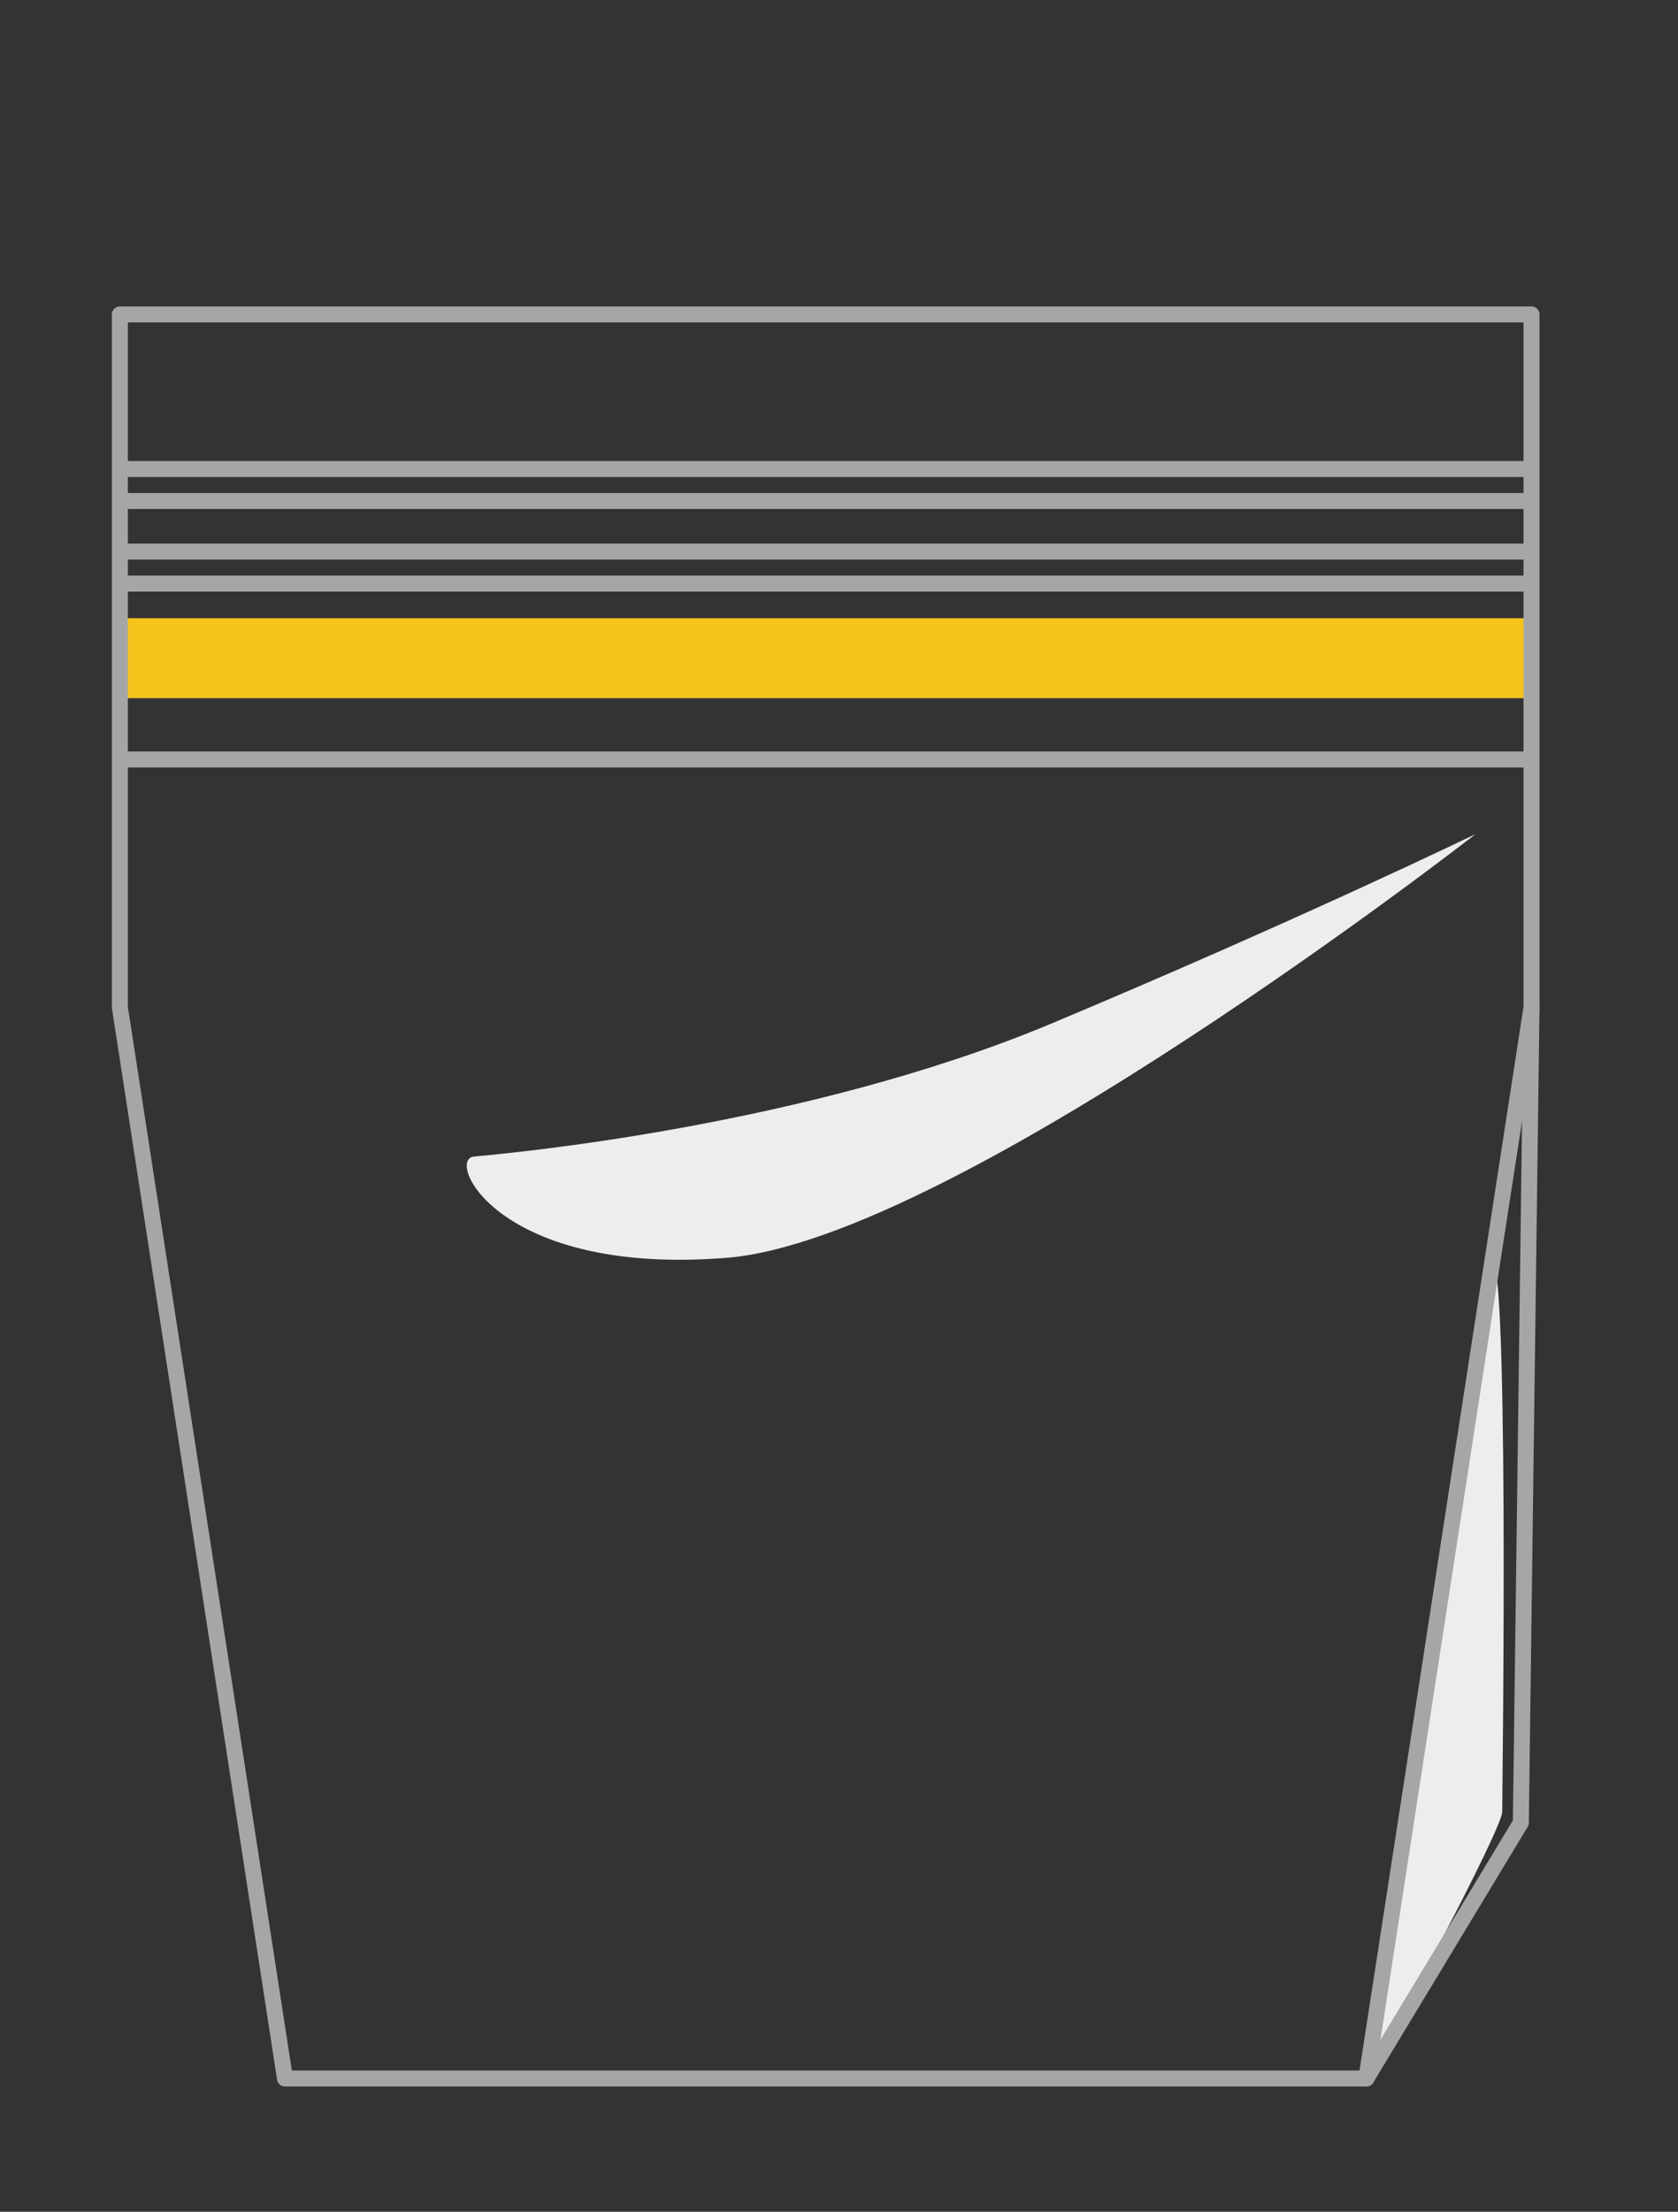
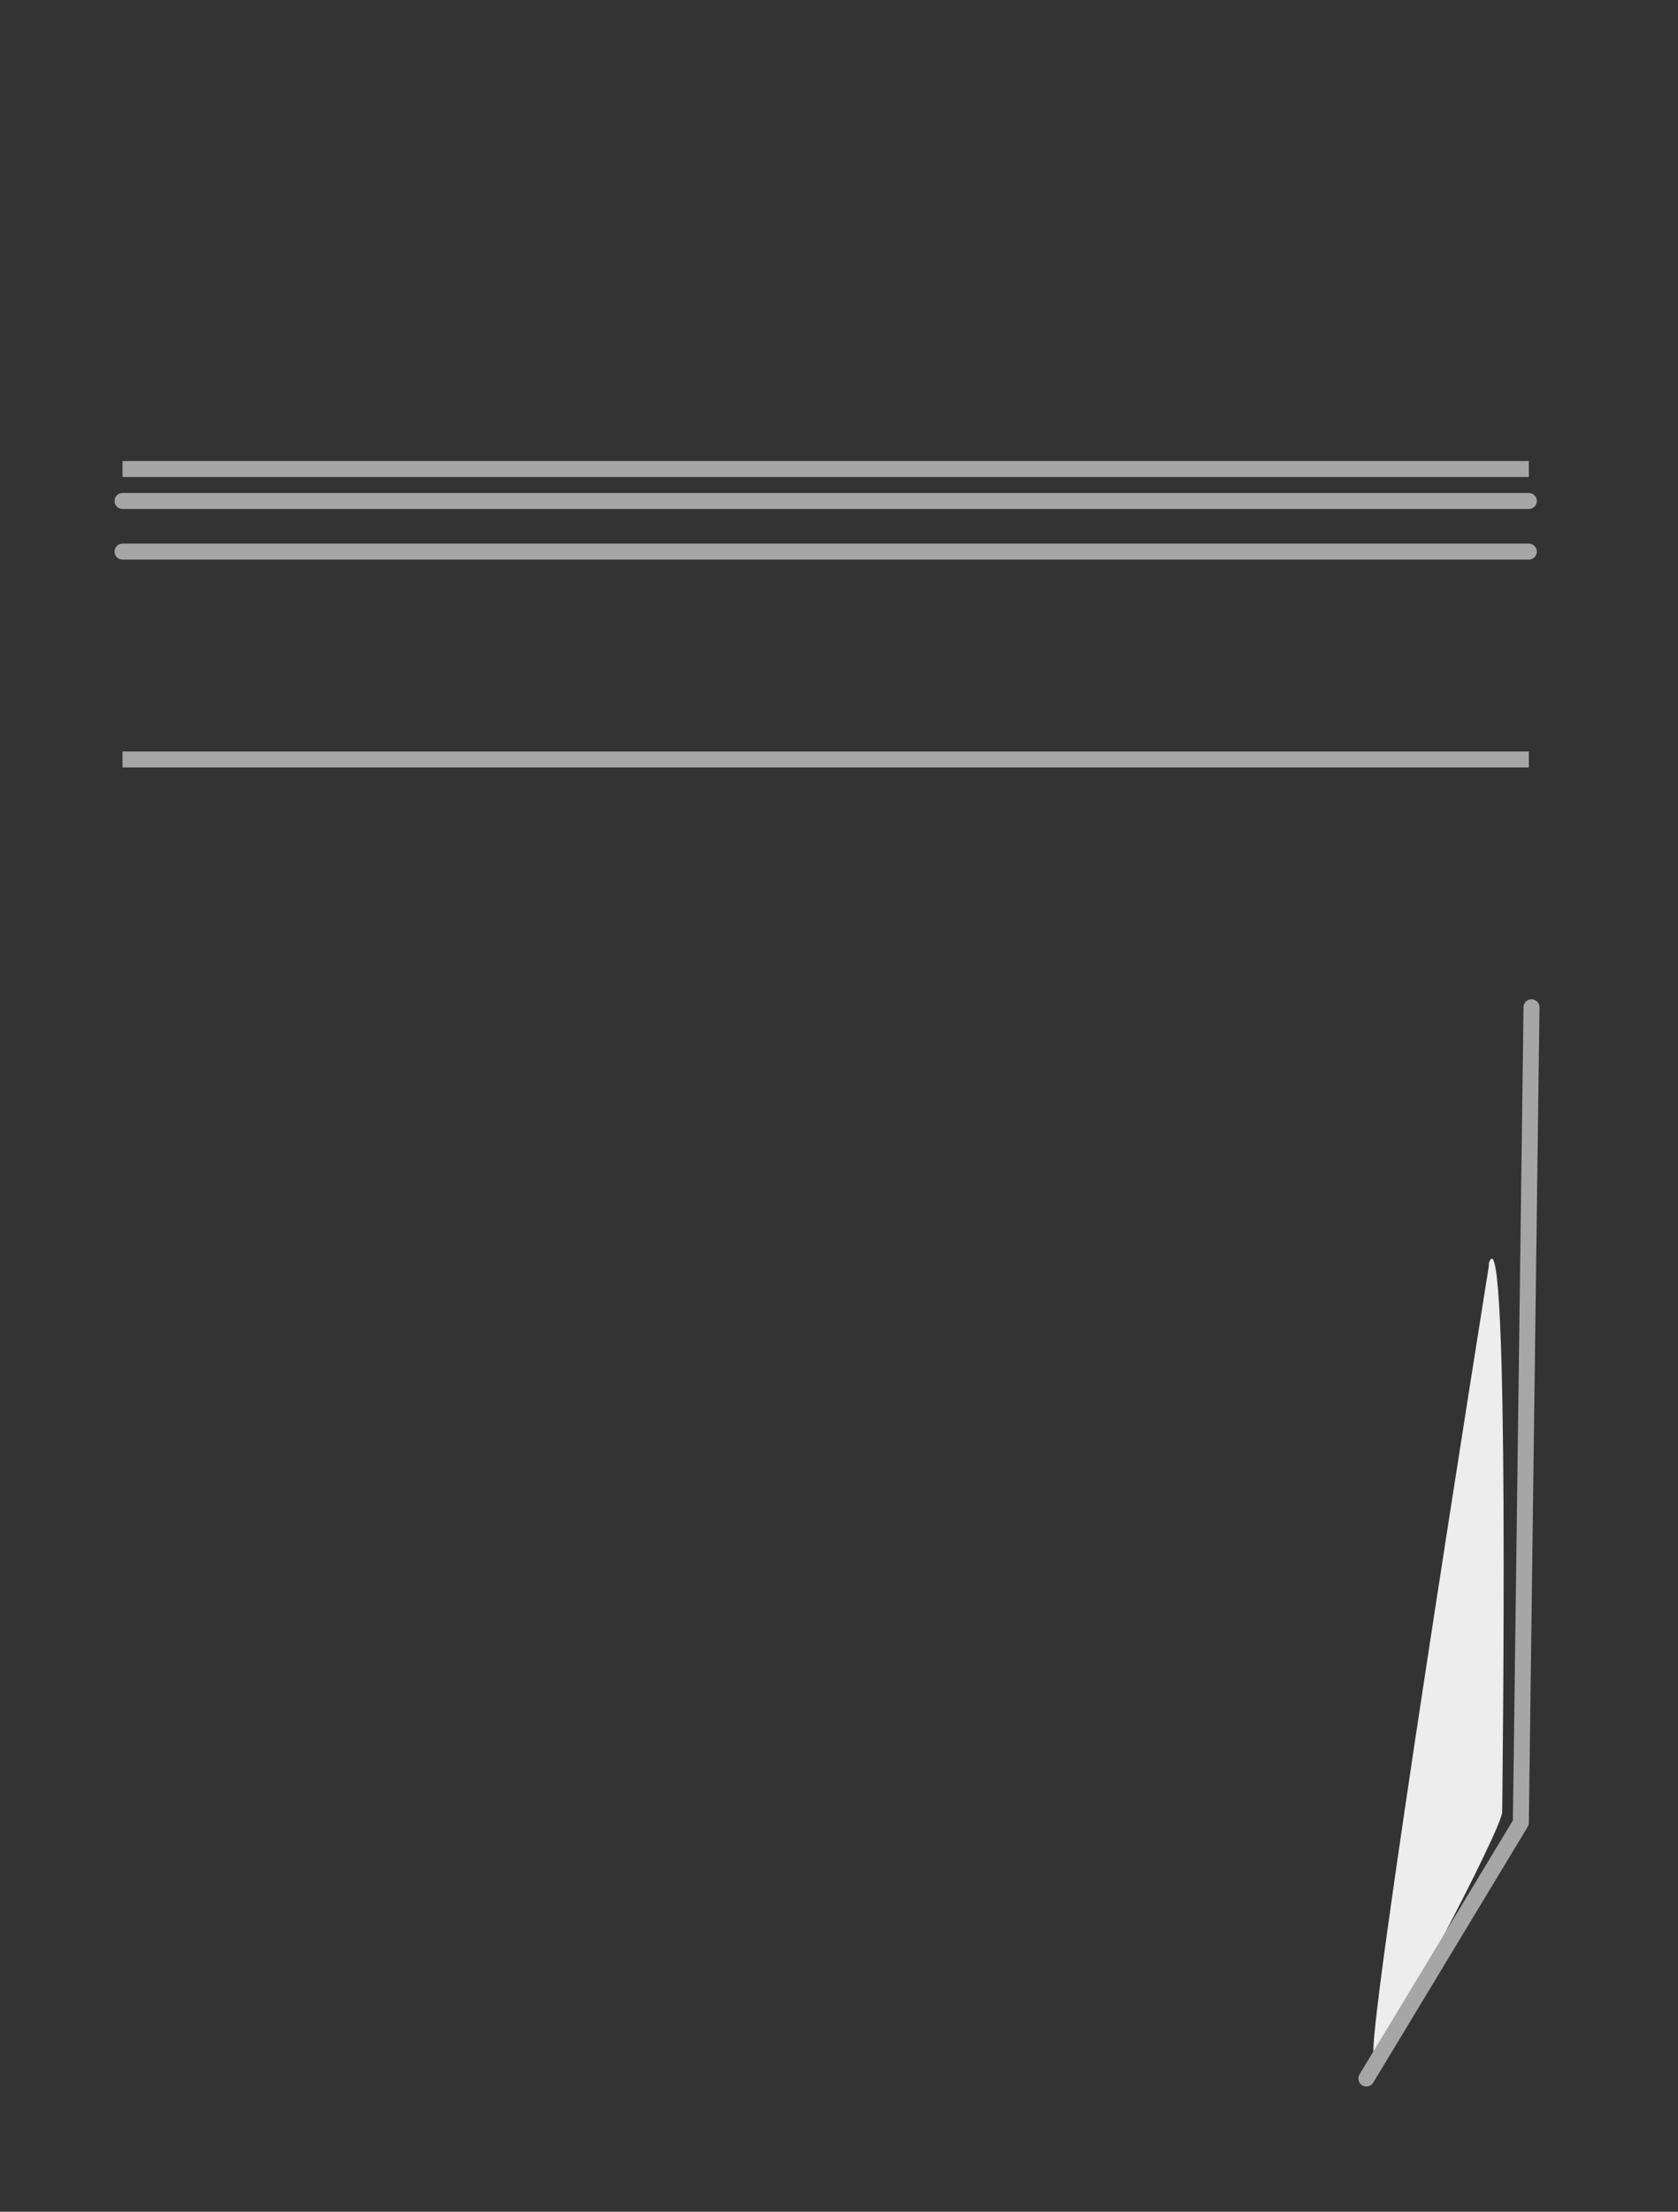
<svg xmlns="http://www.w3.org/2000/svg" version="1.1" viewBox="0 0 63 83">
  <rect x="0" y="0" width="63" height="83" fill="#333333" stroke="none" />
  <defs>
    <style>
      .cls-1 {
        fill: #f4c31c;
      }

      .cls-2 {
        stroke-linecap: round;
      }

      .cls-2, .cls-3 {
        fill: none;
        stroke: #a6a6a6;
        stroke-linejoin: round;
        stroke-width: .6px;
      }

      .cls-4 {
        fill: #ededed;
      }
    </style>
  </defs>
  <g>
    <g id="gst">
      <g>
        <line class="cls-2" x1="4.6" y1="20.7" x2="57.4" y2="20.7" />
        <line class="cls-2" x1="4.6" y1="18.8" x2="57.4" y2="18.8" />
-         <rect class="cls-1" x="4.6" y="23.2" width="52.7" height="3" />
        <path class="cls-4" d="M55.9,47.5s-4.8,30-4.3,29.6c.5-.3,4.8-8.5,4.8-9.1s.3-22.9-.5-20.6Z" />
        <polyline class="cls-2" points="51.3 78 57.1 68.4 57.5 37.8" />
-         <polygon class="cls-2" points="57.5 37.8 51.3 78 10.7 78 4.5 37.8 4.5 11.8 57.5 11.8 57.5 37.8" />
-         <line class="cls-3" x1="4.6" y1="21.9" x2="57.4" y2="21.9" />
        <line class="cls-3" x1="4.6" y1="17.6" x2="57.4" y2="17.6" />
        <line class="cls-3" x1="4.6" y1="28.5" x2="57.4" y2="28.5" />
-         <path class="cls-4" d="M55.4,31.3s-19.5,15.2-28.1,15.9c-8.6.7-10.6-3.7-9.5-3.8,1.1-.1,12.4-1.1,21.7-5,9.3-3.9,15.9-7.1,15.9-7.1Z" />
      </g>
    </g>
  </g>
</svg>